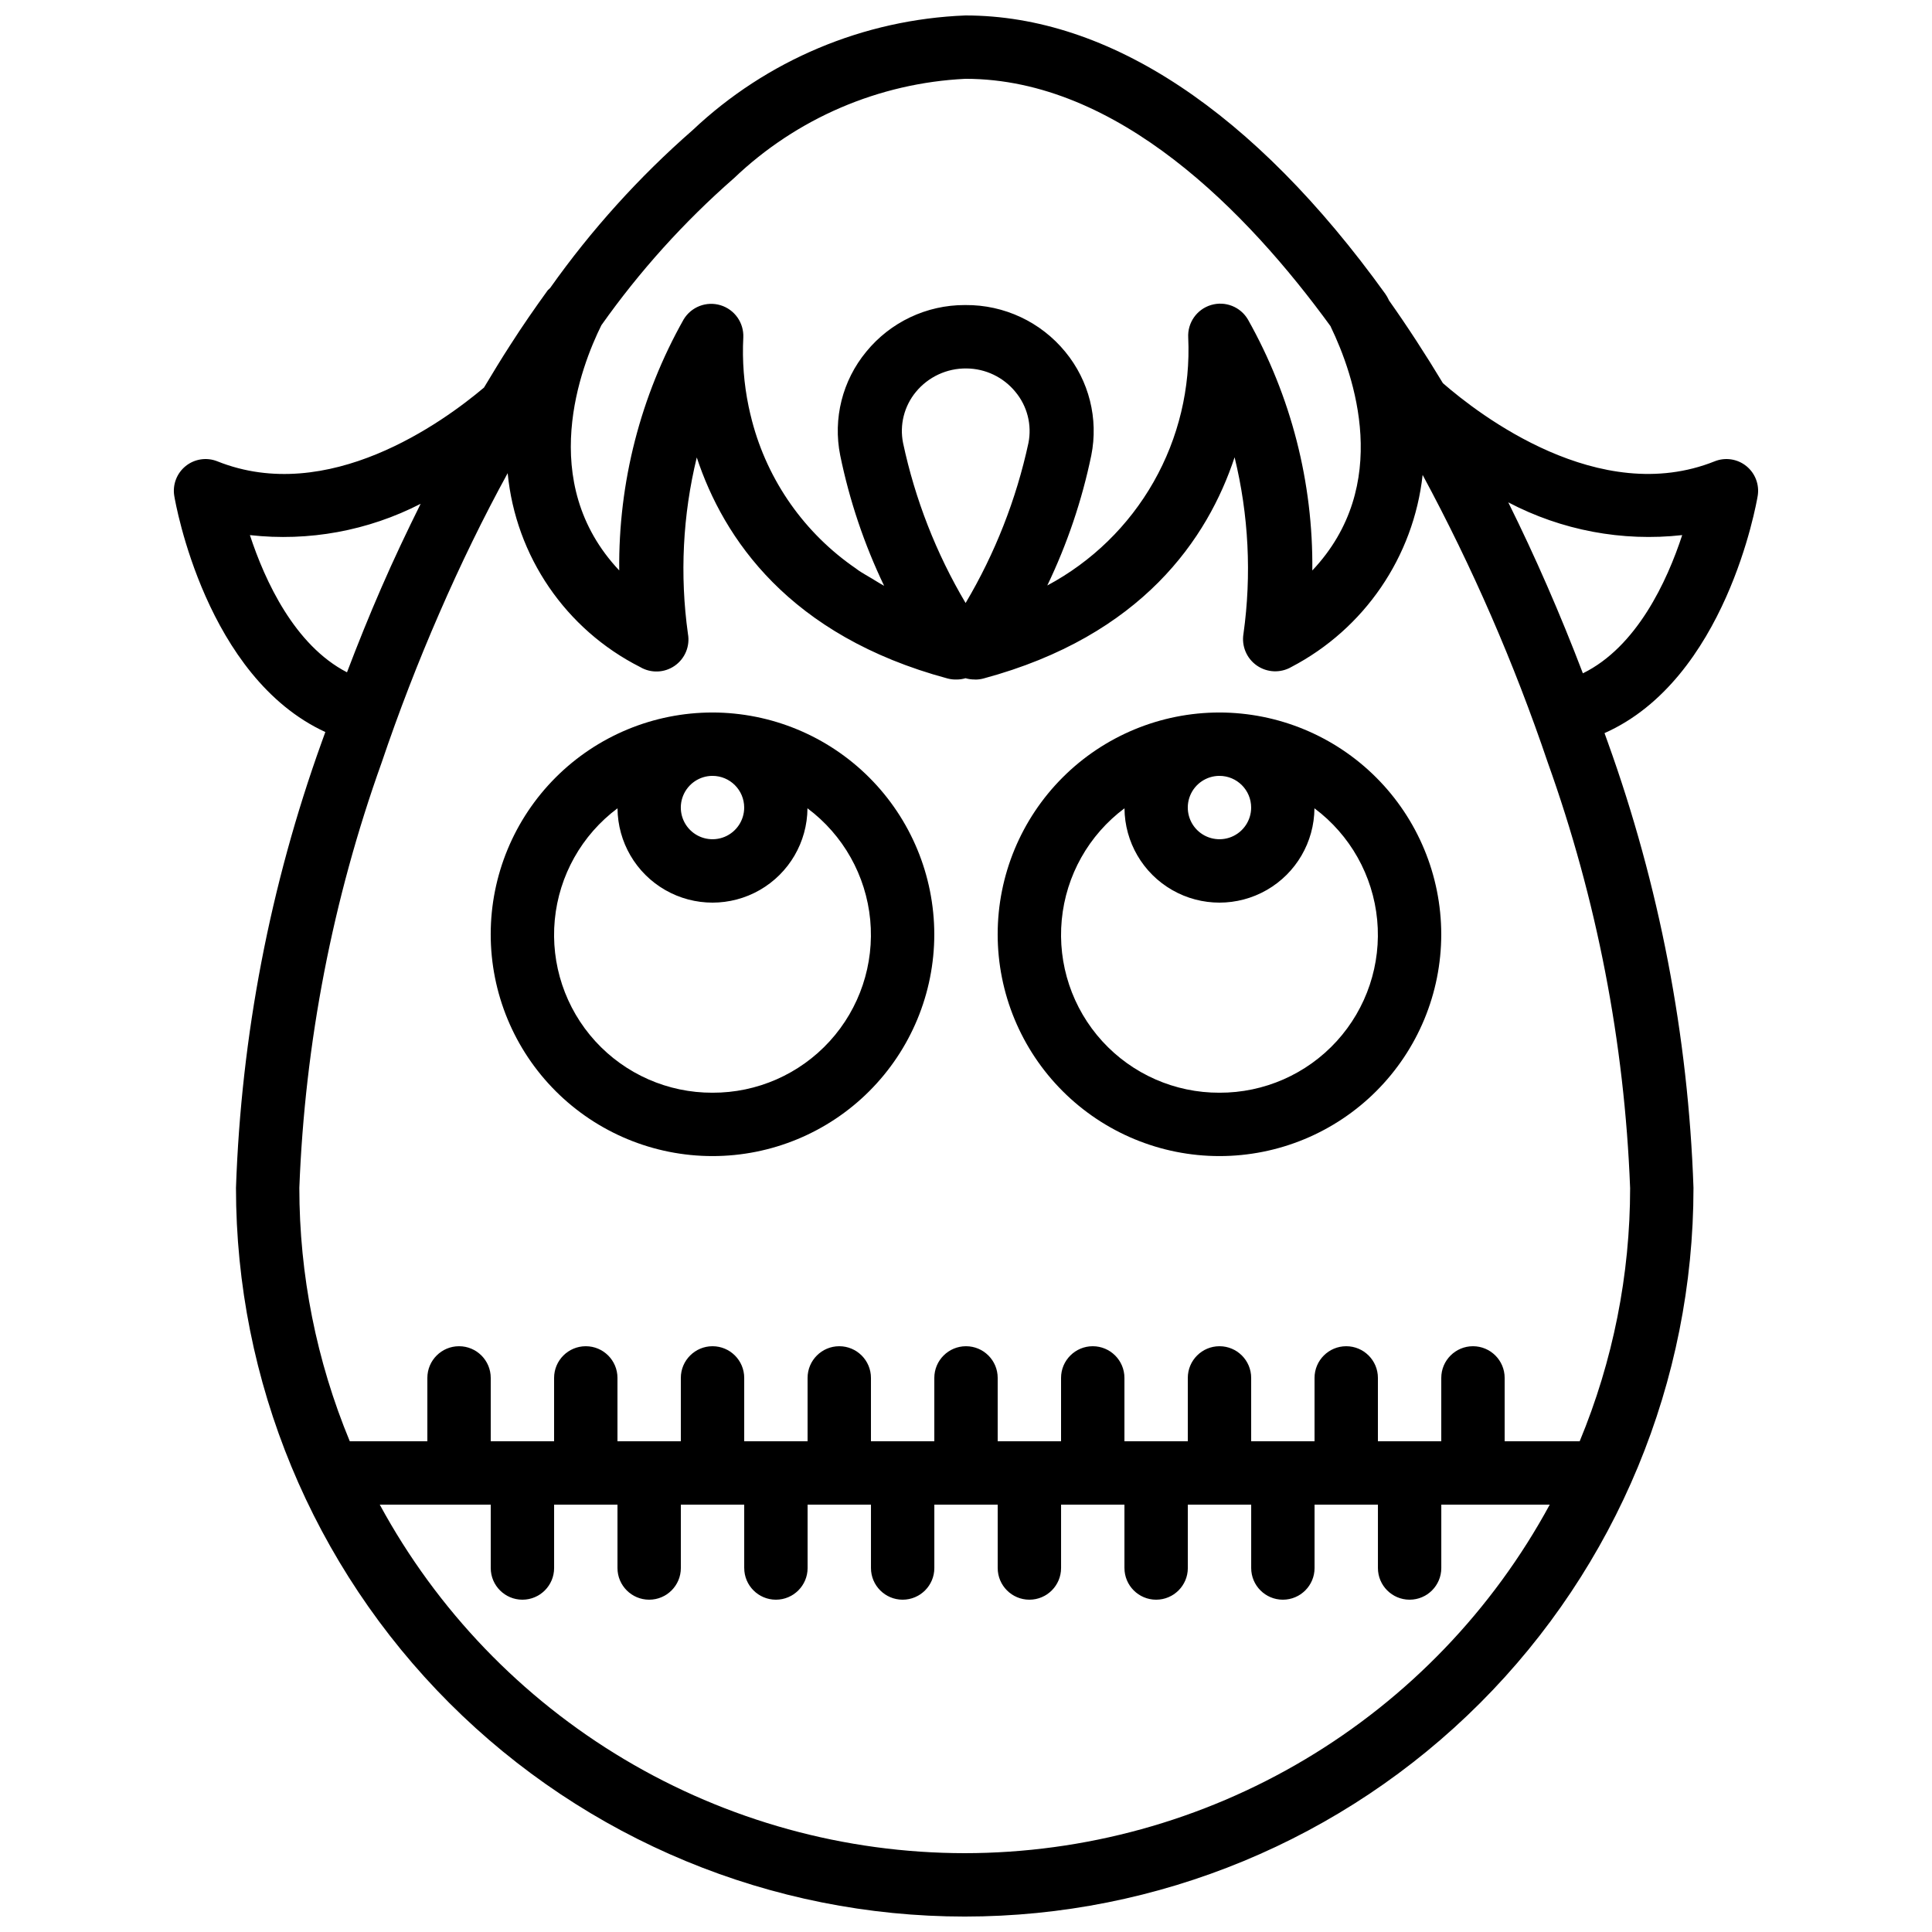
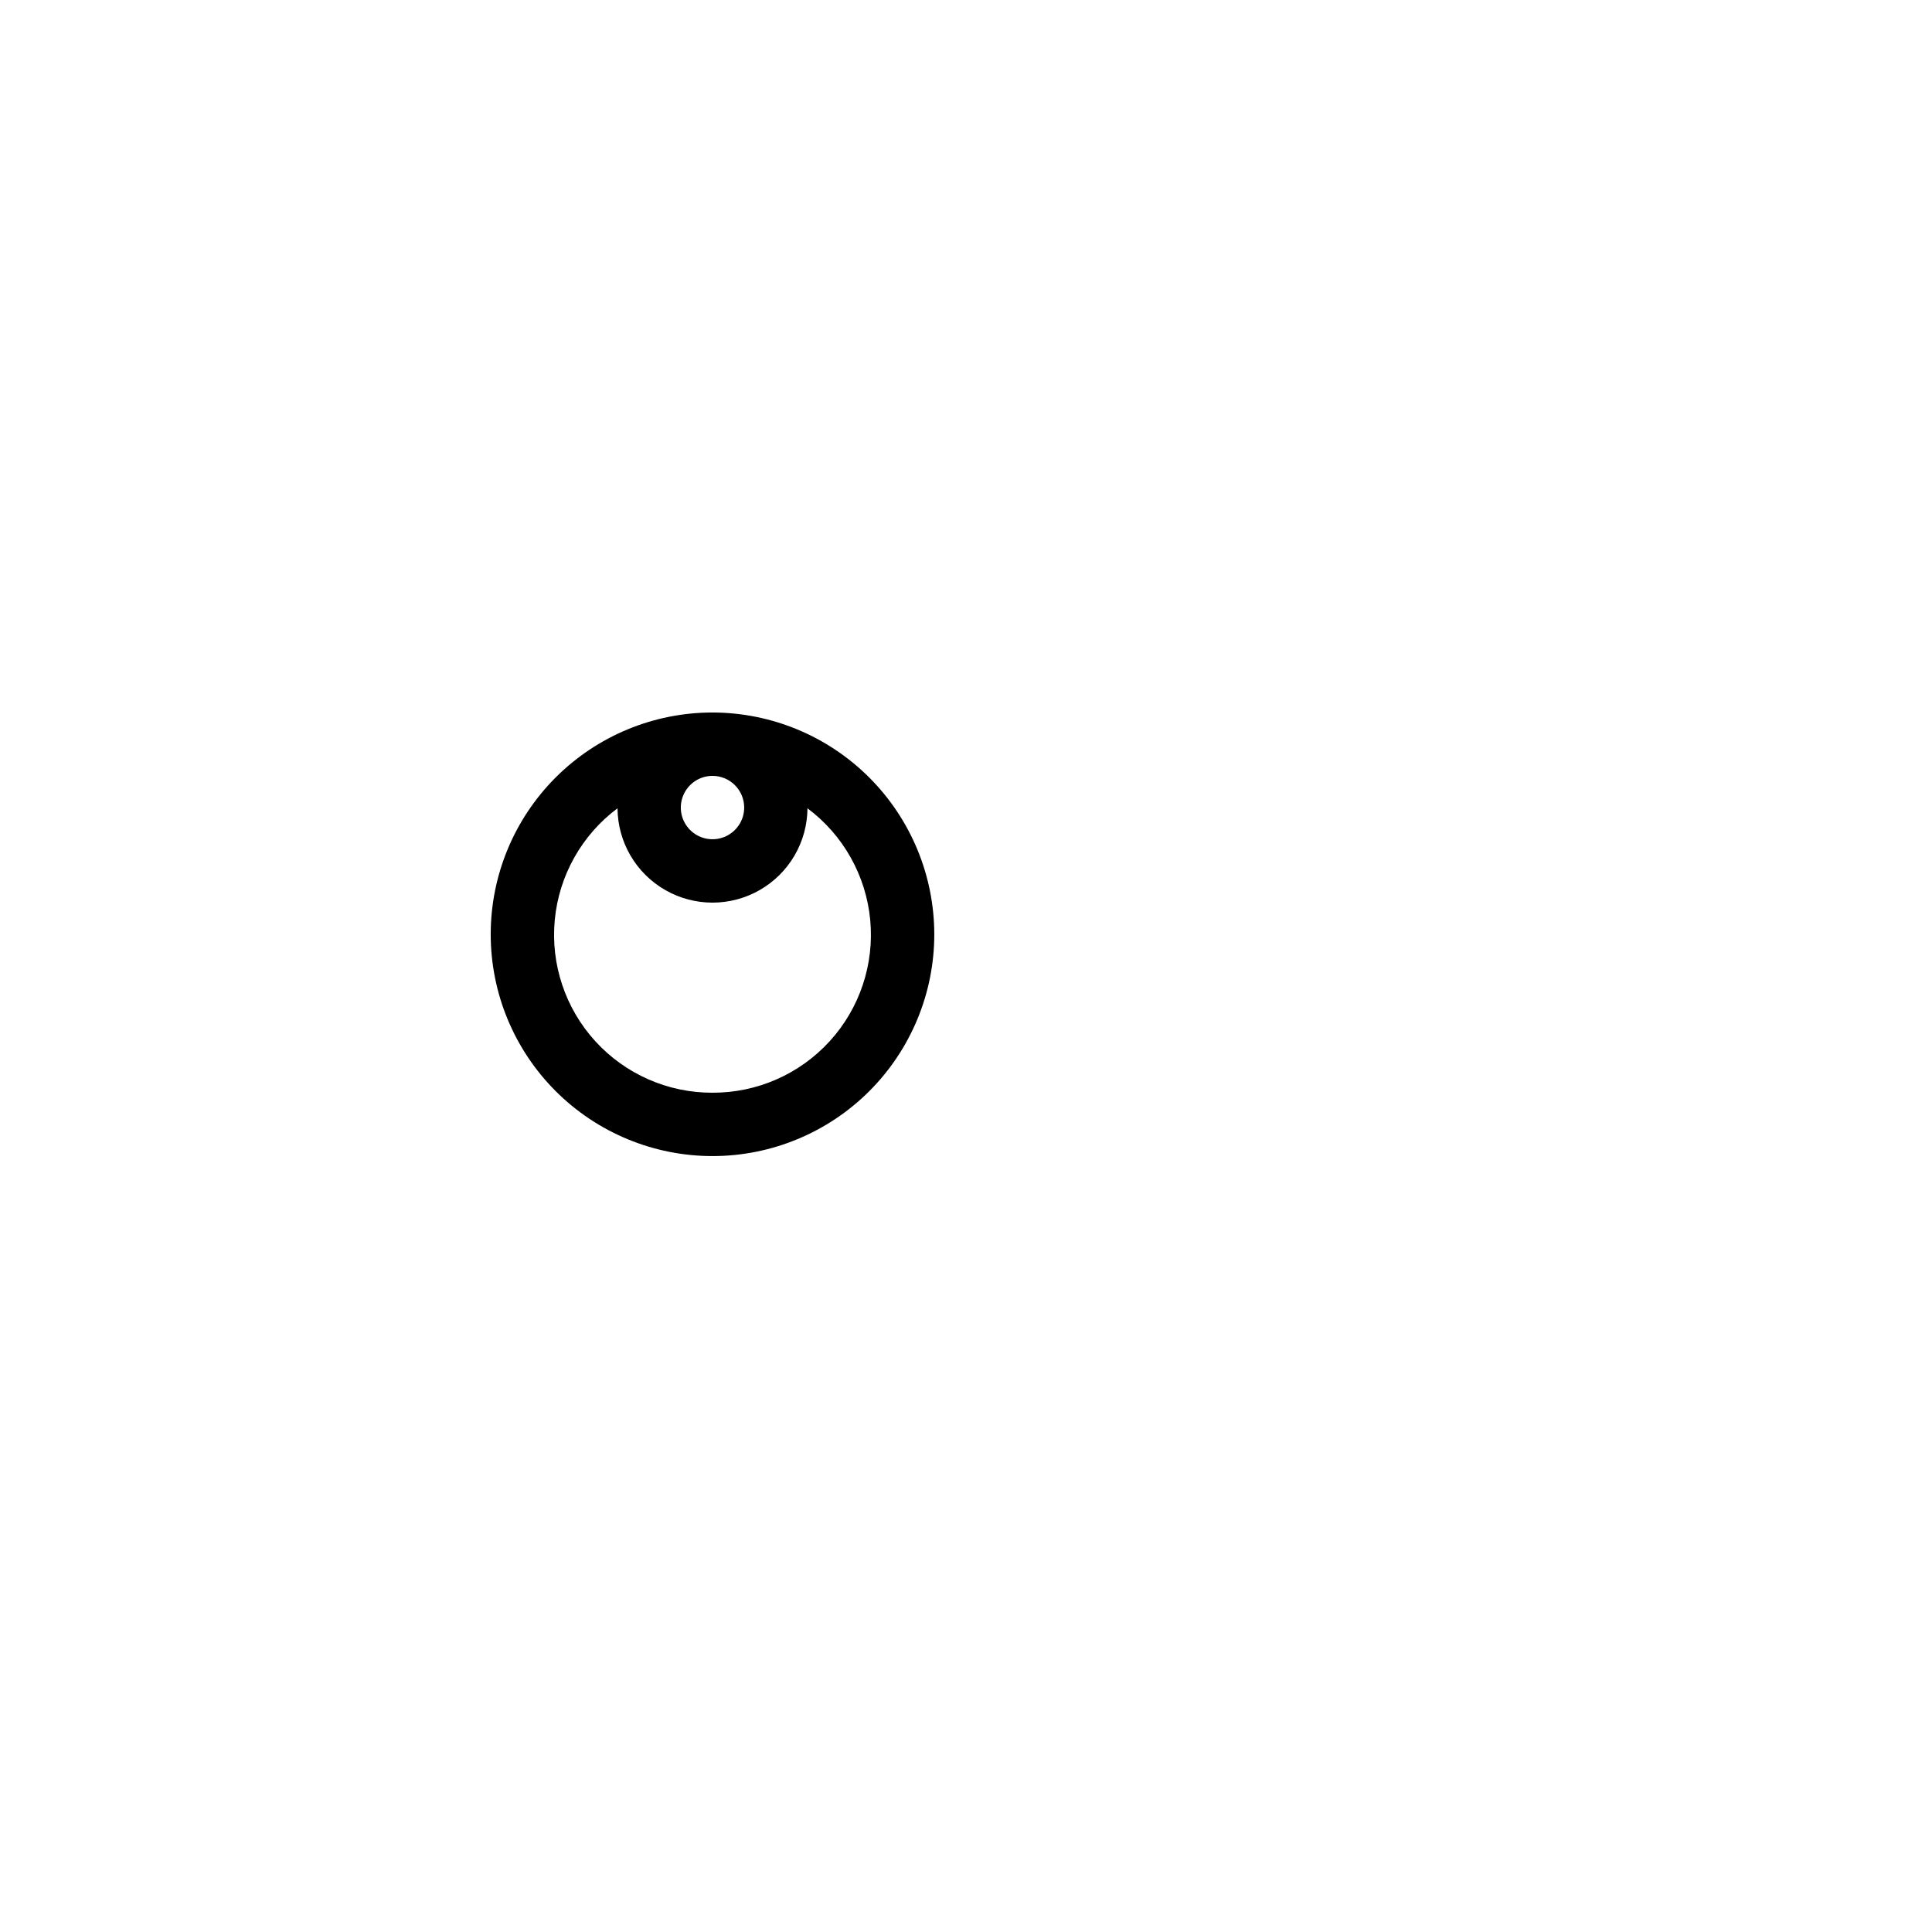
<svg xmlns="http://www.w3.org/2000/svg" width="800px" height="800px" version="1.1" viewBox="144 144 512 512">
  <defs>
    <clipPath id="a">
      <path d="m190 148.09h420v503.81h-420z" />
    </clipPath>
  </defs>
  <g clip-path="url(#a)">
-     <path d="m230.22 337.99c-0.312 0.91-0.676 1.809-0.984 2.719-13.652 37.938-21.309 77.77-22.699 118.07 0 51.219 20.348 100.34 56.566 136.56 36.219 36.219 85.34 56.566 136.56 56.566 51.219 0 100.34-20.348 136.56-56.566 36.219-36.215 56.566-85.34 56.566-136.56-1.391-40.301-9.051-80.137-22.707-118.08-0.277-0.812-0.586-1.605-0.867-2.418 32.082-14.254 40.238-60.738 40.59-62.855v0.004c0.496-2.992-0.656-6.019-3.016-7.922-2.363-1.902-5.566-2.383-8.383-1.258-30.59 12.25-62.52-12.43-72.02-20.707-4.652-7.715-9.426-15.055-14.297-21.938-0.051-0.105-0.09-0.215-0.145-0.32-0.238-0.496-0.512-0.969-0.828-1.414v-0.004c-34.75-48.262-73.227-73.773-111.27-73.773-26.977 1.055-52.656 11.848-72.285 30.387-14.195 12.406-26.875 26.453-37.77 41.84-0.223 0.191-0.438 0.395-0.637 0.605-3.371 4.66-6.731 9.5-9.898 14.457-2.379 3.664-4.688 7.492-6.992 11.324-10.918 9.219-41.336 31.285-70.68 19.539-2.816-1.121-6.019-0.641-8.379 1.262-2.363 1.902-3.516 4.93-3.019 7.922 0.352 2.102 8.43 48.008 40.027 62.562zm169.45 297.12c-31.762-0.023-62.926-8.613-90.211-24.871-27.285-16.254-49.676-39.574-64.816-67.492h29.41v16.793c0 4.637 3.758 8.395 8.395 8.395 4.641 0 8.398-3.758 8.398-8.395v-16.793h16.793v16.793c0 4.637 3.762 8.395 8.398 8.395s8.395-3.758 8.395-8.395v-16.793h16.793v16.793h0.004c0 4.637 3.758 8.395 8.395 8.395 4.637 0 8.398-3.758 8.398-8.395v-16.793h16.793v16.793c0 4.637 3.758 8.395 8.395 8.395 4.641 0 8.398-3.758 8.398-8.395v-16.793h16.793v16.793c0 4.637 3.762 8.395 8.398 8.395s8.395-3.758 8.395-8.395v-16.793h16.793v16.793h0.004c0 4.637 3.758 8.395 8.395 8.395 4.637 0 8.398-3.758 8.398-8.395v-16.793h16.793v16.793c0 4.637 3.758 8.395 8.395 8.395 4.641 0 8.398-3.758 8.398-8.395v-16.793h16.793v16.793c0 4.637 3.762 8.395 8.398 8.395 4.637 0 8.395-3.758 8.395-8.395v-16.793h28.738c-15.137 27.918-37.531 51.238-64.816 67.492-27.281 16.258-58.449 24.848-90.207 24.871zm176.33-176.33c0.004 23.051-4.539 45.879-13.367 67.172h-19.883v-16.793c0-4.637-3.762-8.395-8.398-8.395-4.637 0-8.398 3.758-8.398 8.395v16.793h-16.793v-16.793c0-4.637-3.758-8.395-8.395-8.395-4.641 0-8.398 3.758-8.398 8.395v16.793h-16.793v-16.793c0-4.637-3.758-8.395-8.398-8.395-4.637 0-8.395 3.758-8.395 8.395v16.793h-16.793v-16.793c0-4.637-3.762-8.395-8.398-8.395-4.637 0-8.398 3.758-8.398 8.395v16.793h-16.793v-16.793c0-4.637-3.758-8.395-8.395-8.395-4.641 0-8.398 3.758-8.398 8.395v16.793h-16.793v-16.793c0-4.637-3.762-8.395-8.398-8.395-4.637 0-8.395 3.758-8.395 8.395v16.793h-16.793v-16.793c0-4.637-3.762-8.395-8.398-8.395s-8.398 3.758-8.398 8.395v16.793h-16.793v-16.793c0-4.637-3.758-8.395-8.395-8.395-4.641 0-8.398 3.758-8.398 8.395v16.793h-16.793v-16.793c0-4.637-3.762-8.395-8.398-8.395-4.637 0-8.395 3.758-8.395 8.395v16.793h-20.559c-8.828-21.293-13.371-44.121-13.367-67.172 1.48-38.457 8.836-76.461 21.812-112.69 4.512-13.344 9.645-26.648 15.277-39.562 5.641-12.988 11.691-25.398 18.121-37.137 2.121 22.012 15.371 41.402 35.105 51.379 2.856 1.691 6.438 1.562 9.16-0.332 2.727-1.895 4.098-5.203 3.508-8.469-2.18-15.59-1.383-31.449 2.34-46.742 7.078 21.43 24.438 47.25 66.465 58.578h0.004c0.797 0.211 1.617 0.301 2.441 0.273 0.785-0.004 1.566-0.121 2.316-0.344 0.785 0.23 1.602 0.344 2.422 0.336l0.148 0.023c0.738 0 1.473-0.094 2.184-0.285 42.086-11.332 59.465-37.188 66.551-58.629h-0.004c3.738 15.301 4.535 31.172 2.356 46.77-0.547 3.258 0.832 6.539 3.543 8.426 2.711 1.887 6.266 2.039 9.129 0.391 19.359-10.105 32.414-29.199 34.805-50.91 13.176 24.438 24.27 49.941 33.172 76.242 12.977 36.227 20.332 74.227 21.812 112.68zm-192.68-197.39c-0.961-4.797 0.293-9.77 3.41-13.539 3.289-3.984 8.203-6.266 13.367-6.207 5.055 0.027 9.828 2.312 13.02 6.231 3.121 3.762 4.383 8.73 3.43 13.523-3.227 14.941-8.852 29.262-16.652 42.406-7.793-13.145-13.391-27.469-16.574-42.414zm206.48 24.418c-4.019 12.258-12.043 29.621-26.32 36.629-5.977-15.66-12.613-30.891-19.773-45.309 14.152 7.43 30.207 10.453 46.094 8.68zm-251.32-94.555c16.621-15.891 38.418-25.254 61.387-26.367 40.422 0 74.785 35.379 96.762 65.594l0.031 0.113c6.223 12.875 16.379 42.07-4.883 64.59 0.25-23.281-5.633-46.223-17.062-66.508-1.984-3.387-6.035-4.973-9.793-3.836-3.758 1.133-6.25 4.695-6.031 8.617 0.621 13.359-2.559 26.625-9.168 38.254-6.609 11.629-16.379 21.145-28.18 27.449 5.269-10.969 9.184-22.543 11.656-34.457 1.953-9.73-0.582-19.816-6.894-27.473-6.484-7.914-16.203-12.469-26.438-12.387l-0.094 0.012-0.094-0.012c-10.125-0.02-19.719 4.527-26.117 12.371-6.316 7.648-8.848 17.73-6.898 27.453 2.453 11.957 6.359 23.57 11.637 34.578-1.148-0.617-2.172-1.289-3.254-1.934-1.172-0.707-2.414-1.387-3.512-2.129-0.23-0.152-0.422-0.32-0.648-0.477l0.004-0.004c-13.621-9.309-23.422-23.223-27.602-39.18l-0.012-0.051c-0.344-1.289-0.621-2.527-0.883-3.746-1.25-6.008-1.727-12.152-1.41-18.281 0.184-3.902-2.309-7.43-6.051-8.559-3.738-1.125-7.766 0.434-9.77 3.789-11.426 20.285-17.312 43.219-17.059 66.5-22.098-23.461-10.082-54.195-4.742-64.961h-0.004c10.129-14.328 21.918-27.406 35.121-38.961zm-83.004 86.258c-3.602 7.262-7.117 14.652-10.441 22.309-3.199 7.34-6.207 14.82-9.078 22.352-13.914-7.188-21.766-24.273-25.73-36.367v0.004c15.57 1.75 31.312-1.137 45.25-8.297z" />
-   </g>
-   <path d="m467.17 332.82c-15.586 0-30.539 6.191-41.562 17.215-11.02 11.023-17.215 25.973-17.215 41.562 0 15.59 6.195 30.539 17.215 41.562 11.023 11.023 25.977 17.215 41.562 17.215 15.59 0 30.539-6.191 41.562-17.215 11.023-11.023 17.215-25.973 17.215-41.562-0.016-15.582-6.215-30.523-17.234-41.543-11.02-11.02-25.957-17.215-41.543-17.234zm8.398 25.191c0 3.394-2.047 6.457-5.184 7.758-3.137 1.297-6.75 0.578-9.152-1.82-2.398-2.402-3.117-6.016-1.82-9.152 1.301-3.137 4.363-5.184 7.758-5.184 4.637 0.004 8.395 3.762 8.398 8.398zm-8.398 75.57c-11.812 0.039-23.09-4.914-31.051-13.641-7.961-8.727-11.863-20.41-10.742-32.172 1.117-11.758 7.156-22.496 16.625-29.562 0.059 8.953 4.871 17.199 12.633 21.656 7.762 4.457 17.309 4.457 25.07 0 7.766-4.457 12.574-12.703 12.637-21.656 9.465 7.066 15.504 17.805 16.625 29.562 1.121 11.762-2.781 23.445-10.742 32.172-7.961 8.727-19.242 13.68-31.055 13.641z" />
+     </g>
  <path d="m332.82 332.82c-15.59 0-30.539 6.191-41.562 17.215-11.023 11.023-17.215 25.973-17.215 41.562 0 15.59 6.191 30.539 17.215 41.562 11.023 11.023 25.973 17.215 41.562 17.215 15.59 0 30.539-6.191 41.562-17.215 11.023-11.023 17.215-25.973 17.215-41.562-0.02-15.582-6.215-30.523-17.234-41.543-11.02-11.02-25.961-17.215-41.543-17.234zm8.398 25.191c0 3.394-2.047 6.457-5.184 7.758-3.141 1.297-6.75 0.578-9.152-1.82-2.402-2.402-3.121-6.016-1.82-9.152 1.301-3.137 4.359-5.184 7.758-5.184 4.637 0.004 8.391 3.762 8.398 8.398zm-8.398 75.57c-11.812 0.039-23.09-4.914-31.055-13.641-7.961-8.727-11.863-20.41-10.742-32.172 1.121-11.758 7.16-22.496 16.625-29.562 0.062 8.953 4.875 17.199 12.637 21.656 7.762 4.457 17.309 4.457 25.07 0 7.762-4.457 12.574-12.703 12.633-21.656 9.469 7.066 15.508 17.805 16.629 29.562 1.117 11.762-2.781 23.445-10.746 32.172-7.961 8.727-19.238 13.68-31.051 13.641z" />
</svg>